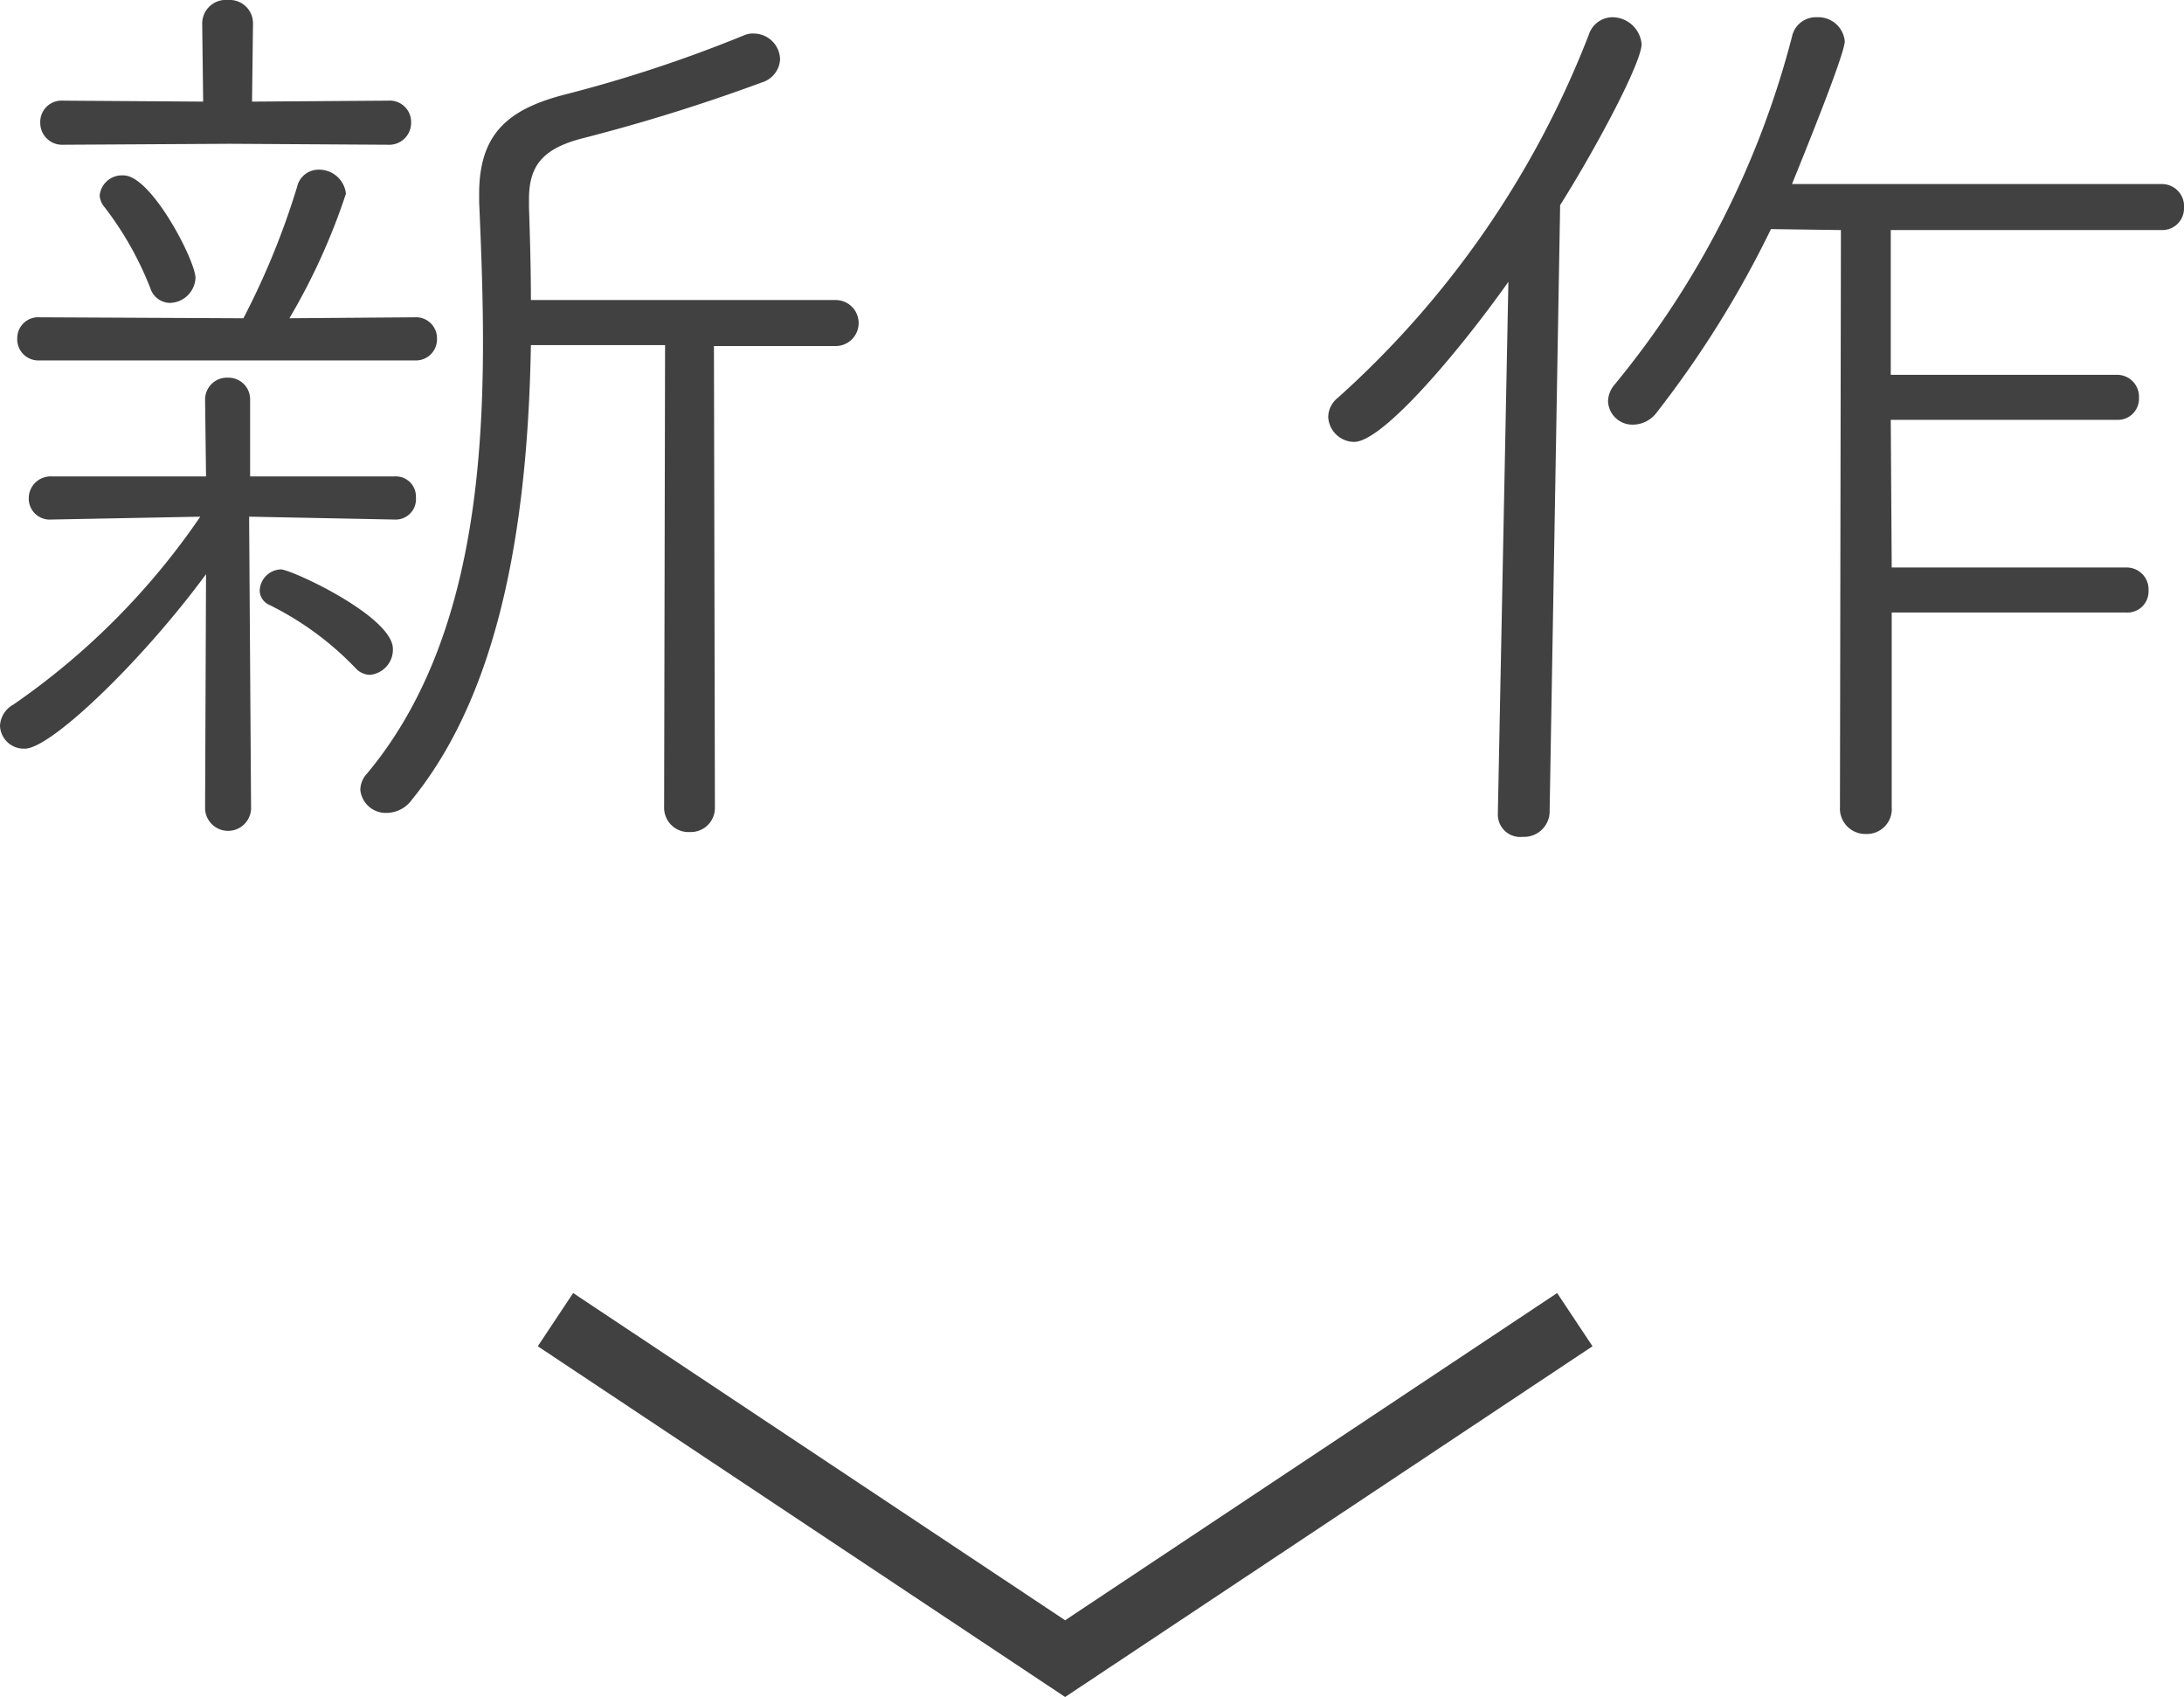
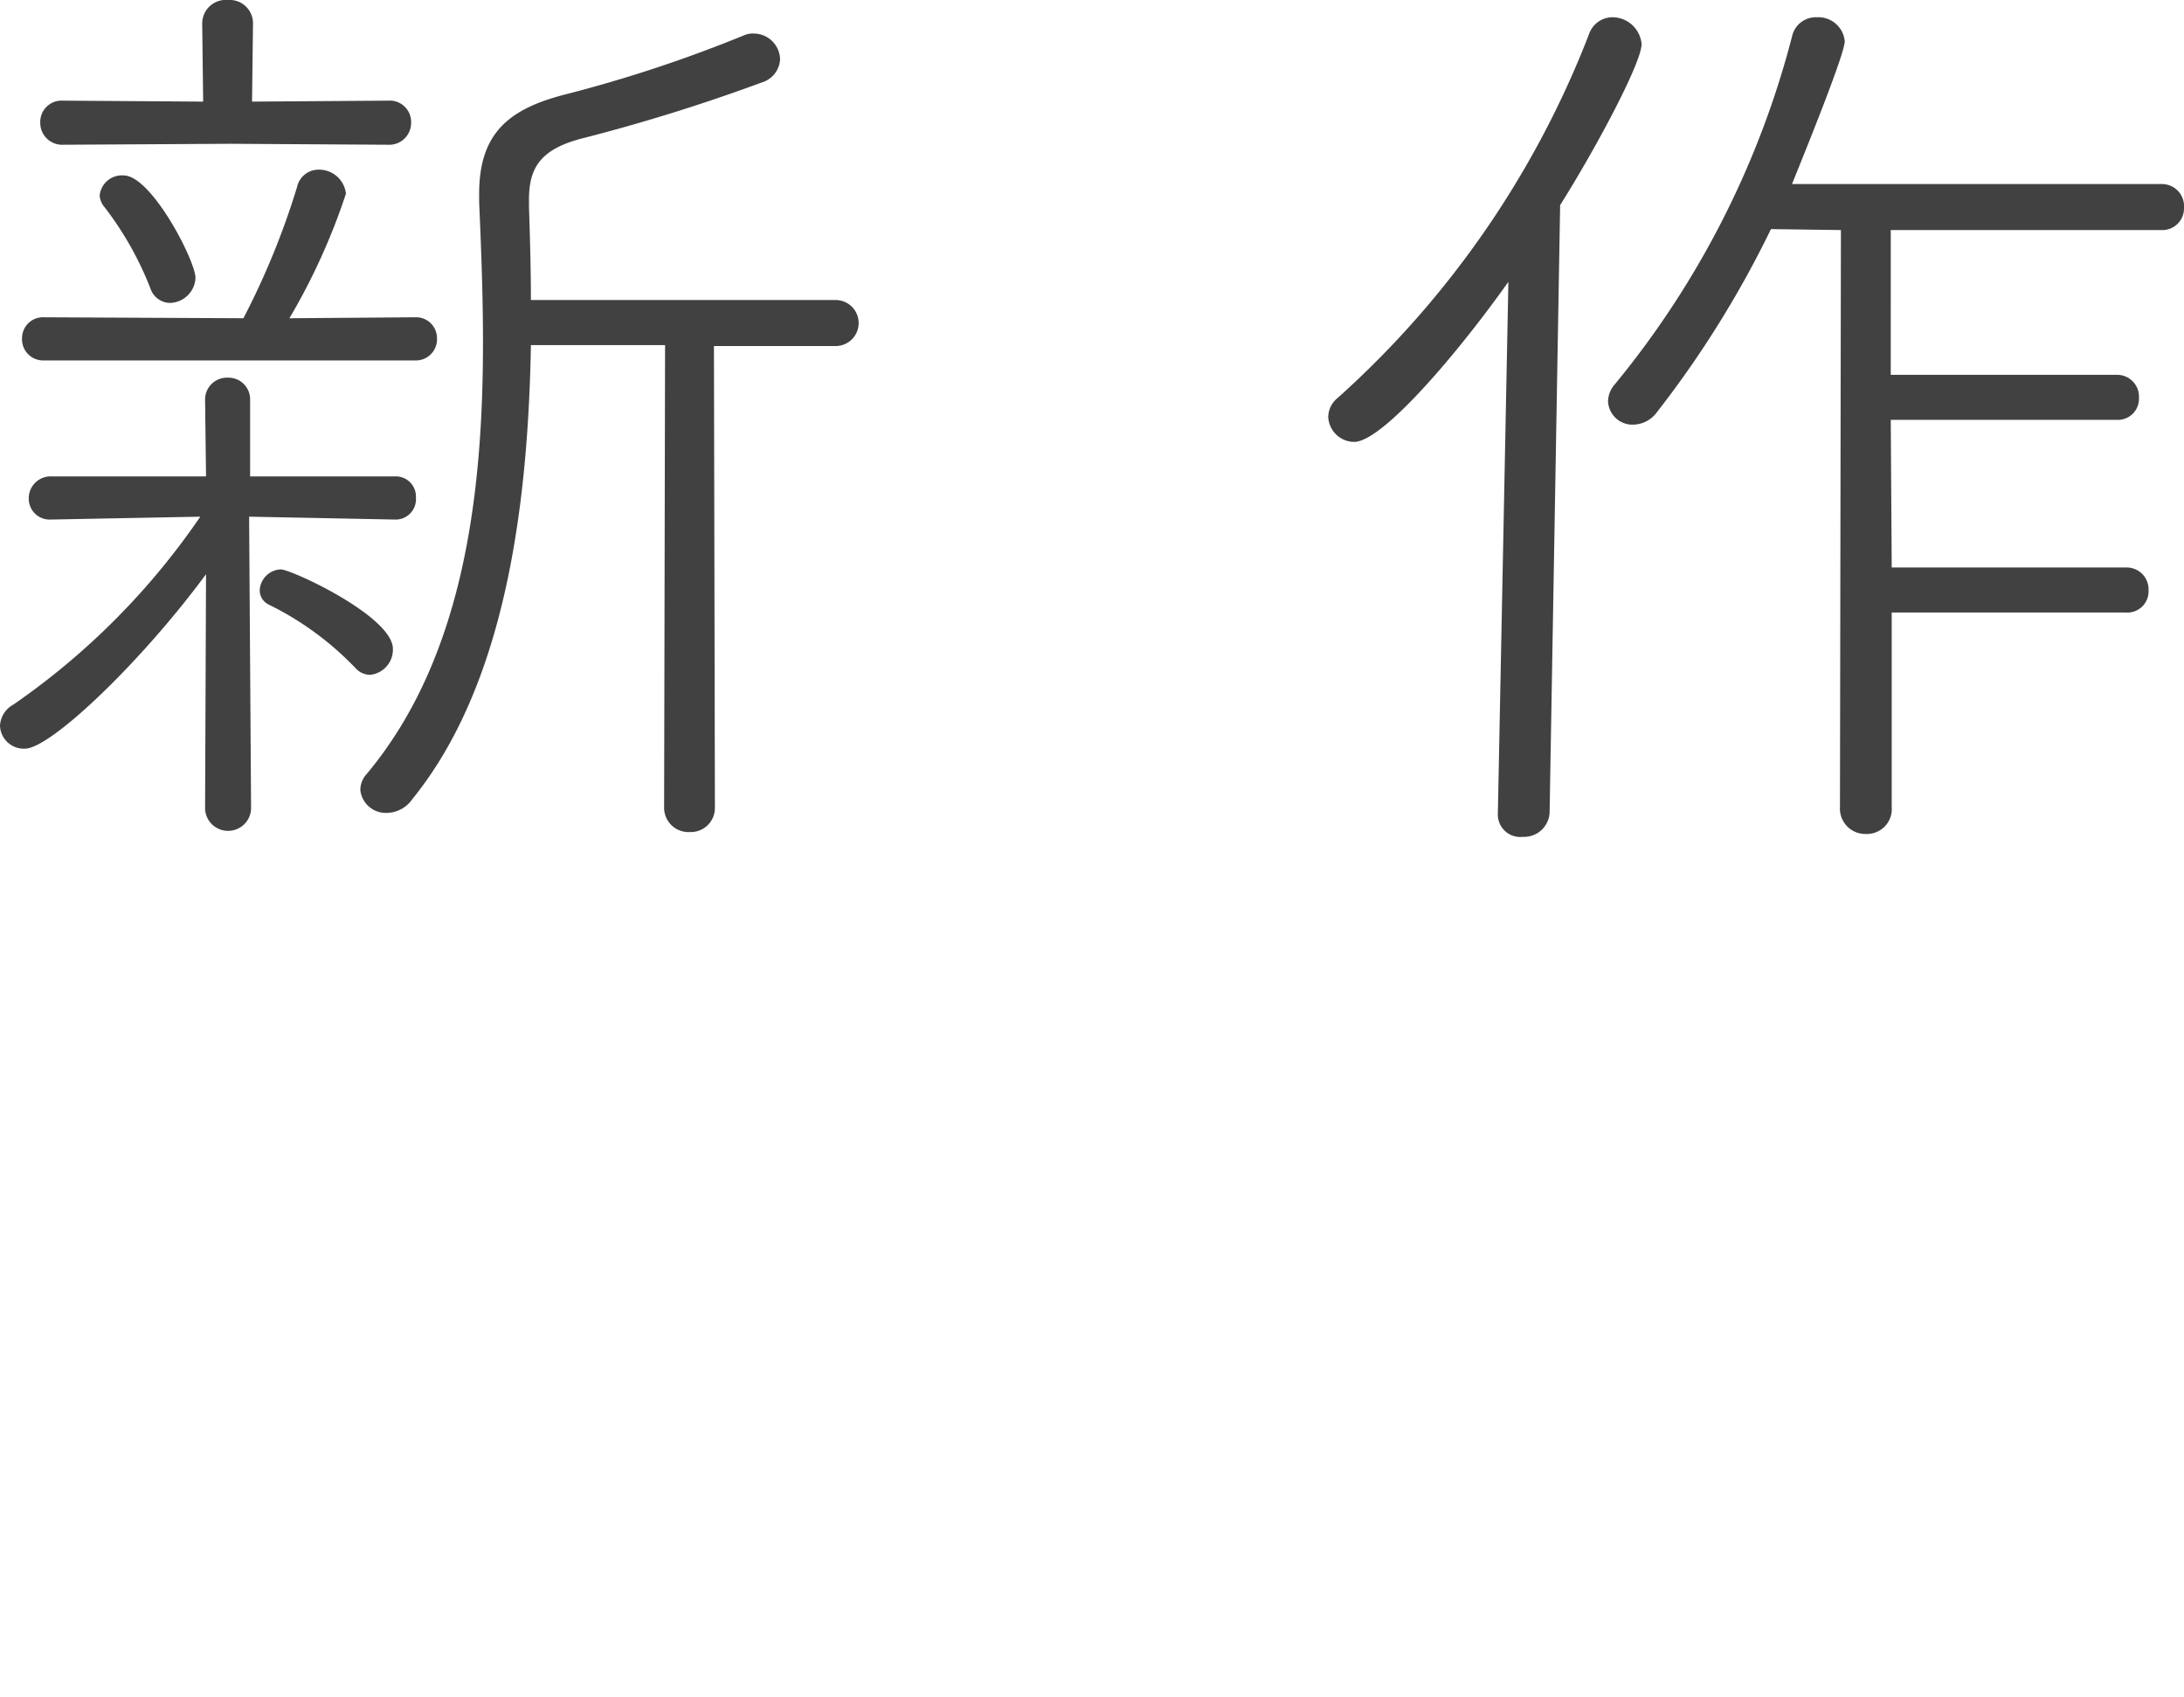
<svg xmlns="http://www.w3.org/2000/svg" width="68.37" height="53.11" viewBox="0 0 68.37 53.11">
  <g id="グループ_402" data-name="グループ 402" transform="translate(-512.8 -1708.7)">
-     <path id="パス_30" data-name="パス 30" d="M123.59,34.96a.763.763,0,0,0,.81.78.755.755,0,0,0,.78-.78l-.03-14.43h3.81a.72.72,0,0,0,0-1.44h-9.54c0-.99-.03-1.98-.06-2.91v-.24c0-1.02.39-1.59,1.71-1.92a56.838,56.838,0,0,0,5.58-1.74.8.8,0,0,0,.57-.72.826.826,0,0,0-.81-.81.7.7,0,0,0-.33.06,42.814,42.814,0,0,1-5.64,1.86c-1.71.45-2.64,1.2-2.64,3.09v.27c.06,1.38.12,2.85.12,4.38,0,4.74-.6,9.87-3.63,13.5a.753.753,0,0,0-.21.51.8.8,0,0,0,.84.72.984.984,0,0,0,.78-.42c2.88-3.54,3.63-9.06,3.72-14.22h4.2Zm-14.37.06a.721.721,0,0,0,1.44,0l-.06-8.94v-.21l4.56.09a.636.636,0,0,0,.66-.69.628.628,0,0,0-.66-.66h-4.53v-2.4a.677.677,0,0,0-.69-.69.685.685,0,0,0-.72.69l.03,2.4h-4.83a.685.685,0,0,0-.72.69.654.654,0,0,0,.69.66l4.68-.09a22.658,22.658,0,0,1-5.85,5.88.8.8,0,0,0-.42.66.745.745,0,0,0,.78.72c.81,0,3.66-2.73,5.67-5.46Zm6.57-14.04a.661.661,0,0,0,.69-.69.654.654,0,0,0-.69-.66l-3.93.03a19.916,19.916,0,0,0,1.77-3.9.845.845,0,0,0-.84-.75.687.687,0,0,0-.69.54,24.153,24.153,0,0,1-1.68,4.11h-.15l-6.24-.03a.654.654,0,0,0-.69.66.661.661,0,0,0,.69.69Zm-.84-6.75a.685.685,0,0,0,.72-.69.669.669,0,0,0-.72-.69l-4.26.03.03-2.43a.73.73,0,0,0-.78-.75.739.739,0,0,0-.81.75l.03,2.43-4.38-.03a.669.669,0,0,0-.72.69.685.685,0,0,0,.72.69L110,14.2Zm-.57,16.59a.793.793,0,0,0,.72-.81c0-1.02-3.18-2.49-3.51-2.49a.687.687,0,0,0-.66.66.5.5,0,0,0,.3.45,9.594,9.594,0,0,1,2.7,1.98A.625.625,0,0,0,114.38,30.82ZM108.92,18.4c0-.54-1.38-3.21-2.25-3.21a.7.7,0,0,0-.75.63.623.623,0,0,0,.15.36,10.252,10.252,0,0,1,1.44,2.55.656.656,0,0,0,.6.45A.82.82,0,0,0,108.92,18.4Zm60.45,10.47a.661.661,0,0,0,.69-.69.685.685,0,0,0-.69-.72h-7.35l-.03-4.62h7.08a.661.661,0,0,0,.69-.69.685.685,0,0,0-.69-.72h-7.08V16.9h8.49a.677.677,0,0,0,.69-.69.693.693,0,0,0-.69-.75H158.9c.09-.24,1.65-4.02,1.65-4.47a.83.83,0,0,0-.87-.75.762.762,0,0,0-.78.6,28.252,28.252,0,0,1-5.55,10.89.823.823,0,0,0-.21.54.764.764,0,0,0,.78.72.938.938,0,0,0,.75-.39,32.155,32.155,0,0,0,3.57-5.73l2.19.03-.03,18.06a.794.794,0,0,0,.81.84.779.779,0,0,0,.81-.84V28.87ZM149.69,35.2a.7.7,0,0,0,.78.69.8.8,0,0,0,.84-.75l.33-19.02c1.17-1.86,2.55-4.47,2.55-5.04a.919.919,0,0,0-.93-.84.781.781,0,0,0-.72.54,29.608,29.608,0,0,1-7.86,11.37.779.779,0,0,0-.3.6.821.821,0,0,0,.81.78c.9,0,3.3-2.85,4.83-5.01l-.33,16.65Z" transform="translate(410 1699)" fill="#414141" />
-     <path id="パス_22" data-name="パス 22" d="M599.189,2484l15.955,10.609L631.1,2484" transform="translate(-69 -734)" fill="none" stroke="#414141" stroke-width="2" />
+     <path id="パス_30" data-name="パス 30" d="M123.59,34.96a.763.763,0,0,0,.81.78.755.755,0,0,0,.78-.78l-.03-14.43h3.81a.72.72,0,0,0,0-1.44h-9.54c0-.99-.03-1.98-.06-2.91v-.24c0-1.02.39-1.59,1.71-1.92a56.838,56.838,0,0,0,5.58-1.74.8.8,0,0,0,.57-.72.826.826,0,0,0-.81-.81.7.7,0,0,0-.33.06,42.814,42.814,0,0,1-5.64,1.86c-1.71.45-2.64,1.2-2.64,3.09v.27c.06,1.38.12,2.85.12,4.38,0,4.74-.6,9.87-3.63,13.5a.753.753,0,0,0-.21.51.8.8,0,0,0,.84.72.984.984,0,0,0,.78-.42c2.88-3.54,3.63-9.06,3.72-14.22h4.2Zm-14.37.06a.721.721,0,0,0,1.44,0l-.06-8.94v-.21l4.56.09a.636.636,0,0,0,.66-.69.628.628,0,0,0-.66-.66h-4.53v-2.4a.677.677,0,0,0-.69-.69.685.685,0,0,0-.72.69l.03,2.4h-4.83a.685.685,0,0,0-.72.69.654.654,0,0,0,.69.66l4.68-.09a22.658,22.658,0,0,1-5.85,5.88.8.8,0,0,0-.42.66.745.745,0,0,0,.78.72c.81,0,3.66-2.73,5.67-5.46Zm6.57-14.04a.661.661,0,0,0,.69-.69.654.654,0,0,0-.69-.66l-3.93.03a19.916,19.916,0,0,0,1.77-3.9.845.845,0,0,0-.84-.75.687.687,0,0,0-.69.54,24.153,24.153,0,0,1-1.68,4.11l-6.24-.03a.654.654,0,0,0-.69.66.661.661,0,0,0,.69.69Zm-.84-6.75a.685.685,0,0,0,.72-.69.669.669,0,0,0-.72-.69l-4.26.03.03-2.43a.73.73,0,0,0-.78-.75.739.739,0,0,0-.81.75l.03,2.43-4.38-.03a.669.669,0,0,0-.72.69.685.685,0,0,0,.72.69L110,14.2Zm-.57,16.59a.793.793,0,0,0,.72-.81c0-1.02-3.18-2.49-3.51-2.49a.687.687,0,0,0-.66.66.5.5,0,0,0,.3.45,9.594,9.594,0,0,1,2.7,1.98A.625.625,0,0,0,114.38,30.82ZM108.92,18.4c0-.54-1.38-3.21-2.25-3.21a.7.7,0,0,0-.75.63.623.623,0,0,0,.15.36,10.252,10.252,0,0,1,1.44,2.55.656.656,0,0,0,.6.45A.82.82,0,0,0,108.92,18.4Zm60.45,10.47a.661.661,0,0,0,.69-.69.685.685,0,0,0-.69-.72h-7.35l-.03-4.62h7.08a.661.661,0,0,0,.69-.69.685.685,0,0,0-.69-.72h-7.08V16.9h8.49a.677.677,0,0,0,.69-.69.693.693,0,0,0-.69-.75H158.9c.09-.24,1.65-4.02,1.65-4.47a.83.83,0,0,0-.87-.75.762.762,0,0,0-.78.6,28.252,28.252,0,0,1-5.55,10.89.823.823,0,0,0-.21.54.764.764,0,0,0,.78.72.938.938,0,0,0,.75-.39,32.155,32.155,0,0,0,3.57-5.73l2.19.03-.03,18.06a.794.794,0,0,0,.81.84.779.779,0,0,0,.81-.84V28.87ZM149.69,35.2a.7.7,0,0,0,.78.69.8.8,0,0,0,.84-.75l.33-19.02c1.17-1.86,2.55-4.47,2.55-5.04a.919.919,0,0,0-.93-.84.781.781,0,0,0-.72.54,29.608,29.608,0,0,1-7.86,11.37.779.779,0,0,0-.3.6.821.821,0,0,0,.81.78c.9,0,3.3-2.85,4.83-5.01l-.33,16.65Z" transform="translate(410 1699)" fill="#414141" />
  </g>
</svg>